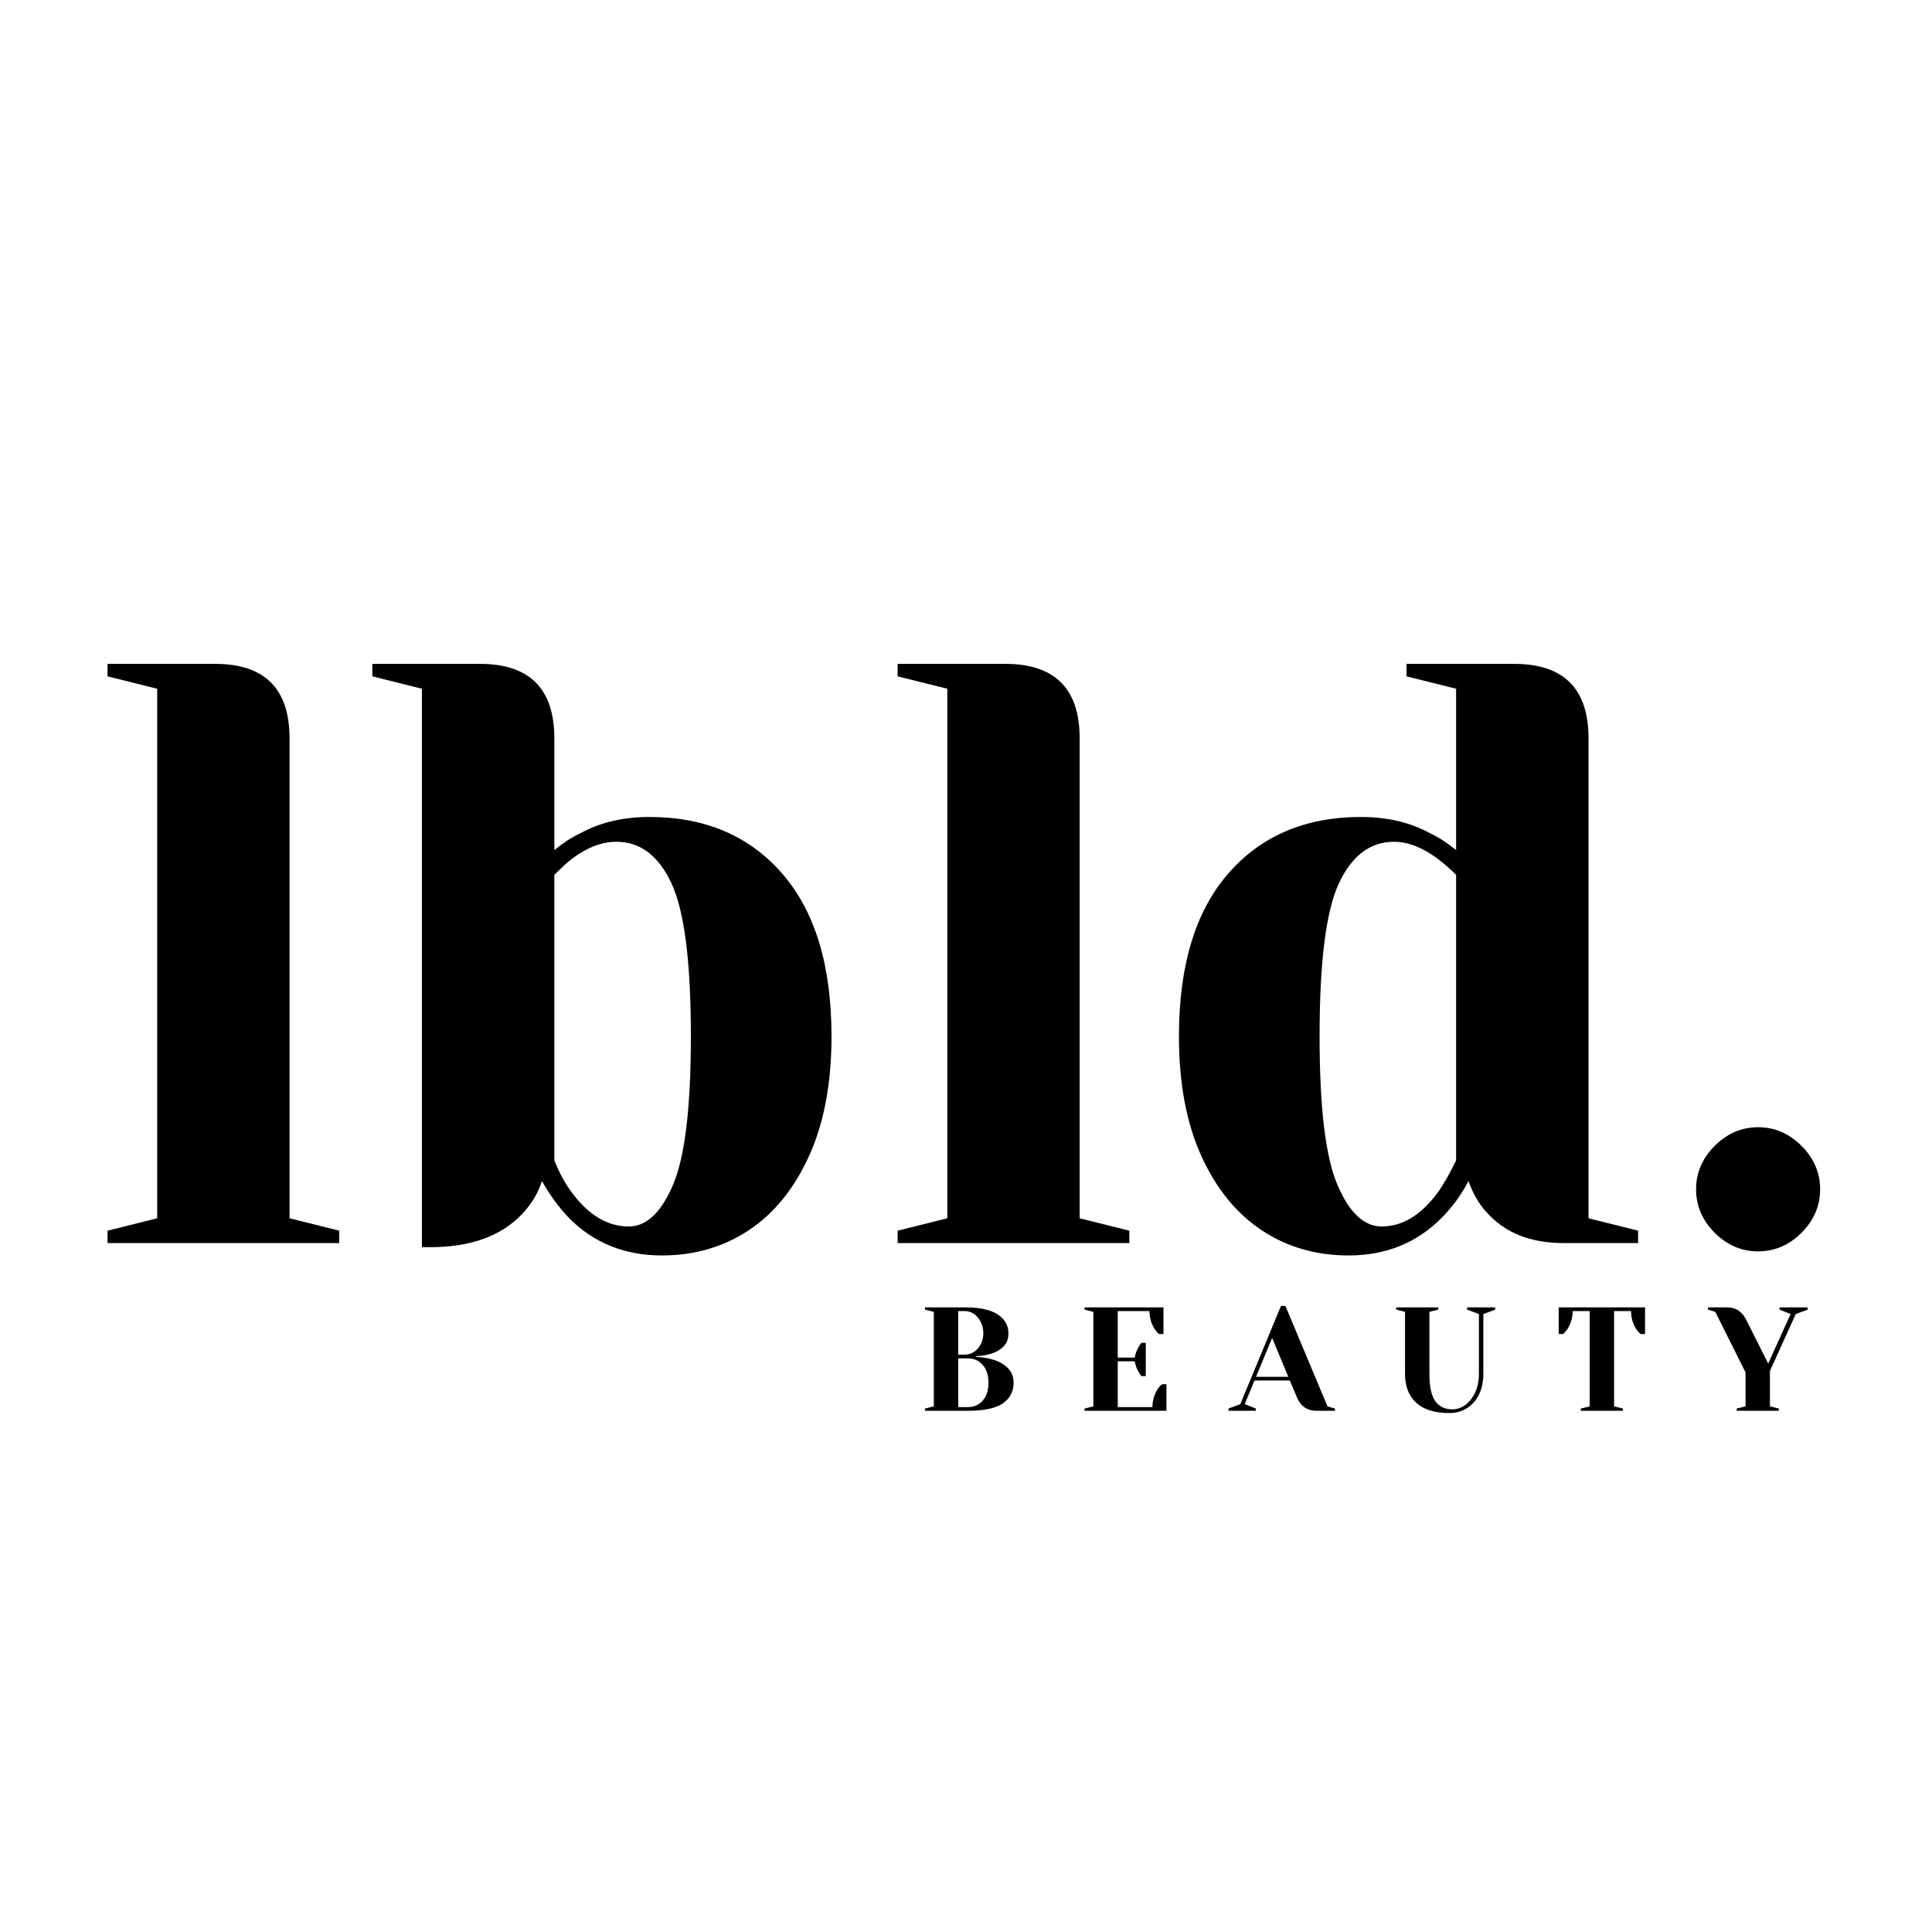
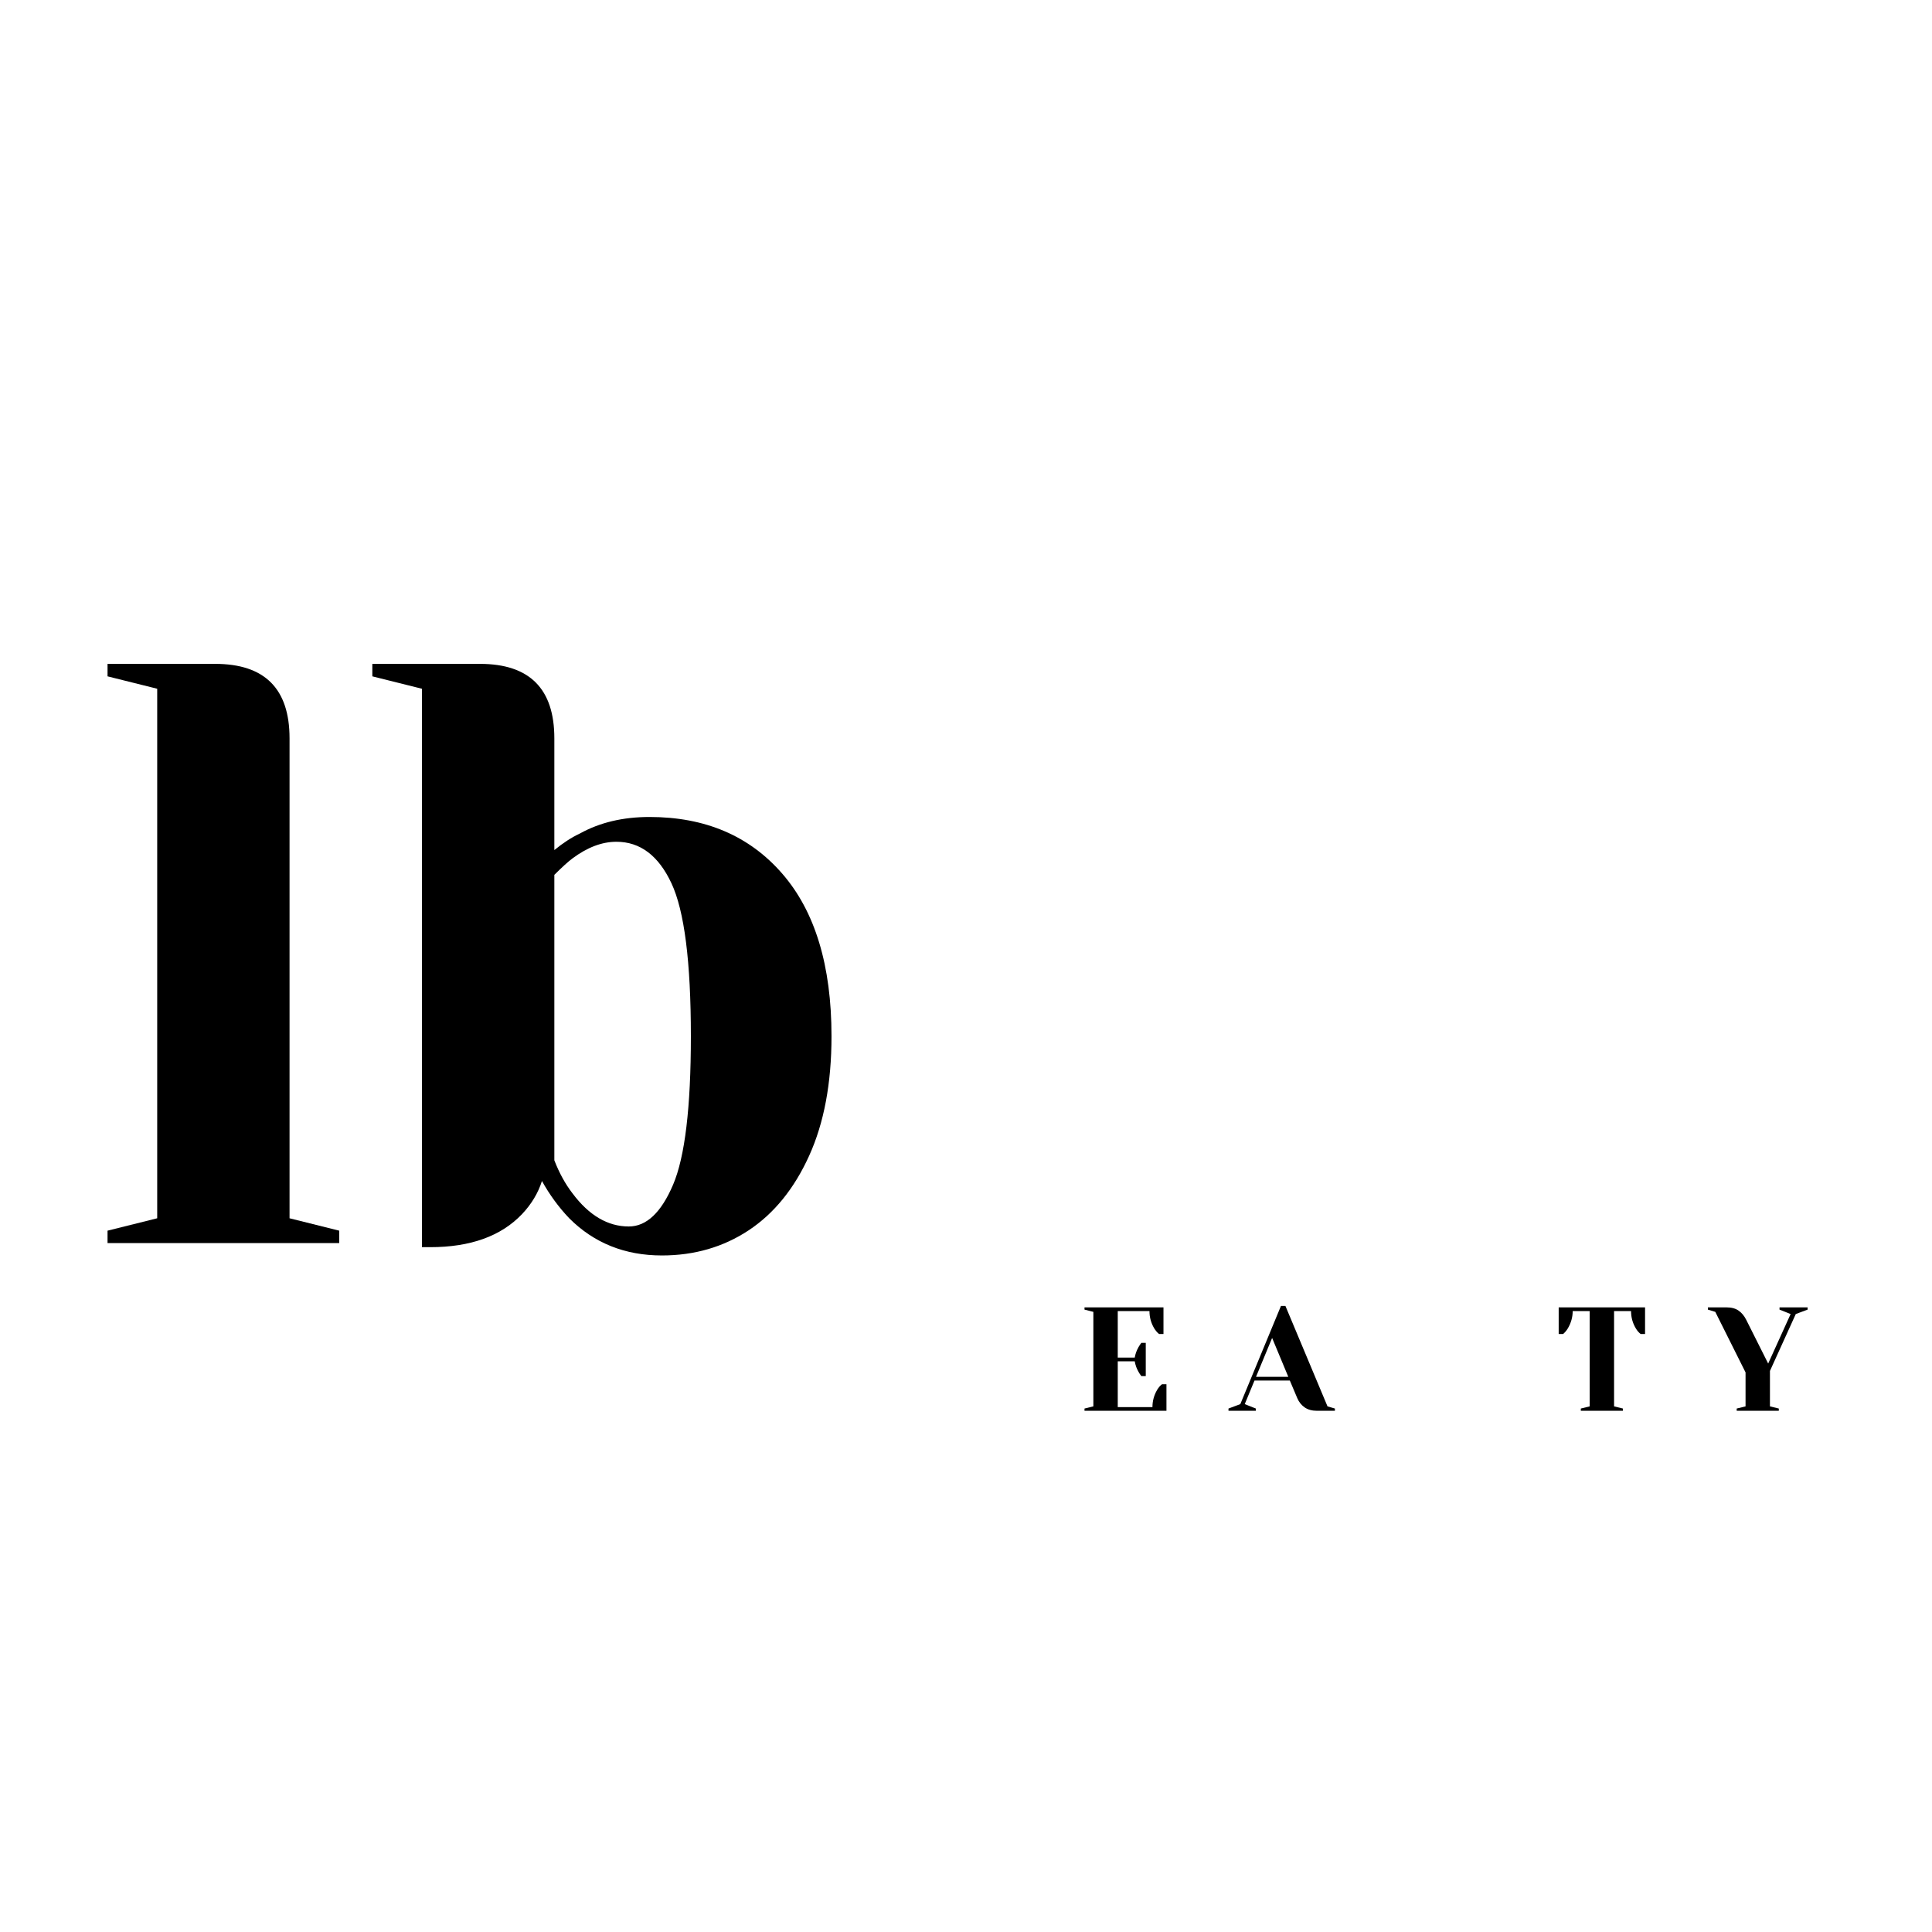
<svg xmlns="http://www.w3.org/2000/svg" version="1.0" preserveAspectRatio="xMidYMid meet" height="500" viewBox="0 0 375 375" zoomAndPan="magnify" width="500">
  <defs>
    <g />
  </defs>
  <g fill-opacity="1" fill="#000000">
    <g transform="translate(14.451, 241.278)">
      <g>
        <path d="M 6.422 -2.406 L 16.062 -4.812 L 16.062 -107.594 L 6.422 -110 L 6.422 -112.422 L 27.297 -112.422 C 36.93 -112.422 41.75 -107.602 41.75 -97.969 L 41.75 -4.812 L 51.391 -2.406 L 51.391 0 L 6.422 0 Z M 6.422 -2.406" />
      </g>
    </g>
  </g>
  <g fill-opacity="1" fill="#000000">
    <g transform="translate(69.051, 241.278)">
      <g>
        <path d="M 59.422 2.406 C 52.242 2.406 46.25 0 41.438 -4.812 C 39.395 -6.957 37.629 -9.367 36.141 -12.047 C 35.391 -9.691 34.102 -7.551 32.281 -5.625 C 28.207 -1.344 22.266 0.797 14.453 0.797 L 12.844 0.797 L 12.844 -107.594 L 3.219 -110 L 3.219 -112.422 L 24.094 -112.422 C 33.727 -112.422 38.547 -107.602 38.547 -97.969 L 38.547 -76.281 C 40.254 -77.676 41.91 -78.75 43.516 -79.5 C 47.367 -81.633 51.867 -82.703 57.016 -82.703 C 67.828 -82.703 76.414 -79.035 82.781 -71.703 C 89.156 -64.367 92.344 -53.848 92.344 -40.141 C 92.344 -31.047 90.895 -23.312 88 -16.938 C 85.113 -10.57 81.207 -5.754 76.281 -2.484 C 71.352 0.773 65.734 2.406 59.422 2.406 Z M 53 -3.219 C 56.426 -3.219 59.289 -5.922 61.594 -11.328 C 63.895 -16.734 65.047 -26.336 65.047 -40.141 C 65.047 -54.598 63.785 -64.504 61.266 -69.859 C 58.754 -75.211 55.195 -77.891 50.594 -77.891 C 47.801 -77.891 44.961 -76.816 42.078 -74.672 C 41.223 -74.035 40.047 -72.969 38.547 -71.469 L 38.547 -16.062 C 39.504 -13.594 40.68 -11.453 42.078 -9.641 C 45.285 -5.359 48.926 -3.219 53 -3.219 Z M 53 -3.219" />
      </g>
    </g>
  </g>
  <g fill-opacity="1" fill="#000000">
    <g transform="translate(167.811, 241.278)">
      <g>
-         <path d="M 6.422 -2.406 L 16.062 -4.812 L 16.062 -107.594 L 6.422 -110 L 6.422 -112.422 L 27.297 -112.422 C 36.93 -112.422 41.75 -107.602 41.75 -97.969 L 41.75 -4.812 L 51.391 -2.406 L 51.391 0 L 6.422 0 Z M 6.422 -2.406" />
-       </g>
+         </g>
    </g>
  </g>
  <g fill-opacity="1" fill="#000000">
    <g transform="translate(222.411, 241.278)">
      <g>
-         <path d="M 39.344 2.406 C 33.031 2.406 27.41 0.773 22.484 -2.484 C 17.555 -5.754 13.645 -10.57 10.75 -16.938 C 7.863 -23.312 6.422 -31.047 6.422 -40.141 C 6.422 -53.848 9.602 -64.367 15.969 -71.703 C 22.344 -79.035 30.938 -82.703 41.75 -82.703 C 46.895 -82.703 51.395 -81.633 55.25 -79.5 C 56.852 -78.75 58.508 -77.676 60.219 -76.281 L 60.219 -107.594 L 50.594 -110 L 50.594 -112.422 L 71.469 -112.422 C 81.102 -112.422 85.922 -107.602 85.922 -97.969 L 85.922 -4.812 L 95.547 -2.406 L 95.547 0 L 81.094 0 C 74.676 0 69.703 -1.977 66.172 -5.938 C 64.672 -7.539 63.488 -9.578 62.625 -12.047 C 61.238 -9.367 59.473 -6.957 57.328 -4.812 C 52.516 0 46.52 2.406 39.344 2.406 Z M 45.766 -3.219 C 49.734 -3.219 53.32 -5.359 56.531 -9.641 C 57.707 -11.242 58.938 -13.383 60.219 -16.062 L 60.219 -71.469 C 59.039 -72.645 57.812 -73.711 56.531 -74.672 C 53.633 -76.816 50.848 -77.891 48.172 -77.891 C 43.566 -77.891 40.004 -75.211 37.484 -69.859 C 34.973 -64.504 33.719 -54.598 33.719 -40.141 C 33.719 -26.336 34.867 -16.734 37.172 -11.328 C 39.473 -5.922 42.336 -3.219 45.766 -3.219 Z M 45.766 -3.219" />
-       </g>
+         </g>
    </g>
  </g>
  <g fill-opacity="1" fill="#000000">
    <g transform="translate(321.974, 241.278)">
      <g>
-         <path d="M 19.266 1.609 C 16.055 1.609 13.25 0.406 10.844 -2 C 8.438 -4.414 7.234 -7.227 7.234 -10.438 C 7.234 -13.645 8.438 -16.453 10.844 -18.859 C 13.25 -21.273 16.055 -22.484 19.266 -22.484 C 22.484 -22.484 25.297 -21.273 27.703 -18.859 C 30.109 -16.453 31.312 -13.645 31.312 -10.438 C 31.312 -7.227 30.109 -4.414 27.703 -2 C 25.297 0.406 22.484 1.609 19.266 1.609 Z M 19.266 1.609" />
-       </g>
+         </g>
    </g>
  </g>
  <g fill-opacity="1" fill="#000000">
    <g transform="translate(178.097, 273.835)">
      <g>
-         <path d="M 1.438 -0.438 L 3.156 -0.859 L 3.156 -19.203 L 1.438 -19.641 L 1.438 -20.078 L 9.172 -20.078 C 12.078 -20.078 14.211 -19.613 15.578 -18.688 C 16.953 -17.758 17.641 -16.547 17.641 -15.047 C 17.641 -14.016 17.344 -13.18 16.75 -12.547 C 16.156 -11.922 15.398 -11.457 14.484 -11.156 C 13.504 -10.812 12.453 -10.629 11.328 -10.609 L 11.328 -10.469 C 12.723 -10.406 13.938 -10.191 14.969 -9.828 C 16.02 -9.484 16.895 -8.945 17.594 -8.219 C 18.289 -7.5 18.641 -6.578 18.641 -5.453 C 18.641 -3.742 17.941 -2.406 16.547 -1.438 C 15.148 -0.477 12.883 0 9.75 0 L 1.438 0 Z M 9.172 -10.891 C 9.805 -10.891 10.395 -11.066 10.938 -11.422 C 11.477 -11.773 11.914 -12.27 12.25 -12.906 C 12.594 -13.551 12.766 -14.266 12.766 -15.047 C 12.766 -15.891 12.594 -16.633 12.25 -17.281 C 11.914 -17.938 11.477 -18.445 10.938 -18.812 C 10.395 -19.176 9.805 -19.359 9.172 -19.359 L 7.891 -19.359 L 7.891 -10.891 Z M 9.75 -0.719 C 10.938 -0.719 11.898 -1.133 12.641 -1.969 C 13.391 -2.812 13.766 -3.973 13.766 -5.453 C 13.766 -6.922 13.391 -8.07 12.641 -8.906 C 11.898 -9.75 10.938 -10.172 9.75 -10.172 L 7.891 -10.172 L 7.891 -0.719 Z M 9.75 -0.719" />
-       </g>
+         </g>
    </g>
  </g>
  <g fill-opacity="1" fill="#000000">
    <g transform="translate(209.064, 273.835)">
      <g>
        <path d="M 1.438 -0.438 L 3.156 -0.859 L 3.156 -19.203 L 1.438 -19.641 L 1.438 -20.078 L 16.766 -20.078 L 16.766 -14.906 L 15.906 -14.906 C 15.551 -15.195 15.238 -15.562 14.969 -16 C 14.352 -17.031 14.047 -18.148 14.047 -19.359 L 7.891 -19.359 L 7.891 -10.328 L 11.188 -10.328 C 11.312 -11.047 11.555 -11.723 11.922 -12.359 C 12.078 -12.641 12.258 -12.914 12.469 -13.188 L 13.328 -13.188 L 13.328 -6.734 L 12.469 -6.734 C 12.258 -7.004 12.078 -7.281 11.922 -7.562 C 11.555 -8.195 11.312 -8.879 11.188 -9.609 L 7.891 -9.609 L 7.891 -0.719 L 14.625 -0.719 C 14.625 -1.914 14.93 -3.035 15.547 -4.078 C 15.805 -4.516 16.117 -4.875 16.484 -5.156 L 17.344 -5.156 L 17.344 0 L 1.438 0 Z M 1.438 -0.438" />
      </g>
    </g>
  </g>
  <g fill-opacity="1" fill="#000000">
    <g transform="translate(239.027, 273.835)">
      <g>
        <path d="M -0.578 -0.438 L 1.719 -1.297 L 9.609 -20.359 L 10.469 -20.359 L 18.641 -0.859 L 20.078 -0.438 L 20.078 0 L 16.625 0 C 15.633 0 14.82 -0.223 14.188 -0.672 C 13.562 -1.117 13.094 -1.707 12.781 -2.438 L 11.328 -5.875 L 4.469 -5.875 L 2.578 -1.297 L 4.734 -0.438 L 4.734 0 L -0.578 0 Z M 4.766 -6.594 L 11.031 -6.594 L 7.891 -14.141 Z M 4.766 -6.594" />
      </g>
    </g>
  </g>
  <g fill-opacity="1" fill="#000000">
    <g transform="translate(269.994, 273.835)">
      <g>
-         <path d="M 11.328 0.438 C 8.492 0.438 6.348 -0.227 4.891 -1.562 C 3.441 -2.895 2.719 -4.766 2.719 -7.172 L 2.719 -19.203 L 1 -19.641 L 1 -20.078 L 9.172 -20.078 L 9.172 -19.641 L 7.453 -19.203 L 7.453 -7.172 C 7.453 -4.703 7.832 -2.938 8.594 -1.875 C 9.363 -0.812 10.469 -0.281 11.906 -0.281 C 12.781 -0.281 13.613 -0.562 14.406 -1.125 C 15.195 -1.695 15.836 -2.504 16.328 -3.547 C 16.816 -4.586 17.062 -5.797 17.062 -7.172 L 17.062 -18.781 L 14.766 -19.641 L 14.766 -20.078 L 20.219 -20.078 L 20.219 -19.641 L 17.922 -18.781 L 17.922 -7.172 C 17.922 -5.617 17.633 -4.27 17.062 -3.125 C 16.488 -1.977 15.703 -1.098 14.703 -0.484 C 13.711 0.129 12.586 0.438 11.328 0.438 Z M 11.328 0.438" />
-       </g>
+         </g>
    </g>
  </g>
  <g fill-opacity="1" fill="#000000">
    <g transform="translate(301.821, 273.835)">
      <g>
        <path d="M 5.016 -0.438 L 6.734 -0.859 L 6.734 -19.359 L 3.438 -19.359 C 3.438 -18.191 3.125 -17.07 2.5 -16 C 2.227 -15.562 1.922 -15.195 1.578 -14.906 L 0.719 -14.906 L 0.719 -20.078 L 17.484 -20.078 L 17.484 -14.906 L 16.625 -14.906 C 16.258 -15.195 15.945 -15.562 15.688 -16 C 15.07 -17.031 14.766 -18.148 14.766 -19.359 L 11.469 -19.359 L 11.469 -0.859 L 13.188 -0.438 L 13.188 0 L 5.016 0 Z M 5.016 -0.438" />
      </g>
    </g>
  </g>
  <g fill-opacity="1" fill="#000000">
    <g transform="translate(331.498, 273.835)">
      <g>
        <path d="M 5.594 -0.438 L 7.312 -0.859 L 7.312 -7.453 L 1.438 -19.203 L 0 -19.641 L 0 -20.078 L 3.578 -20.078 C 4.578 -20.078 5.375 -19.863 5.969 -19.438 C 6.57 -19.02 7.066 -18.422 7.453 -17.641 L 11.703 -9.172 L 16.062 -18.781 L 13.906 -19.641 L 13.906 -20.078 L 19.359 -20.078 L 19.359 -19.641 L 17.062 -18.781 L 12.047 -7.734 L 12.047 -0.859 L 13.766 -0.438 L 13.766 0 L 5.594 0 Z M 5.594 -0.438" />
      </g>
    </g>
  </g>
</svg>